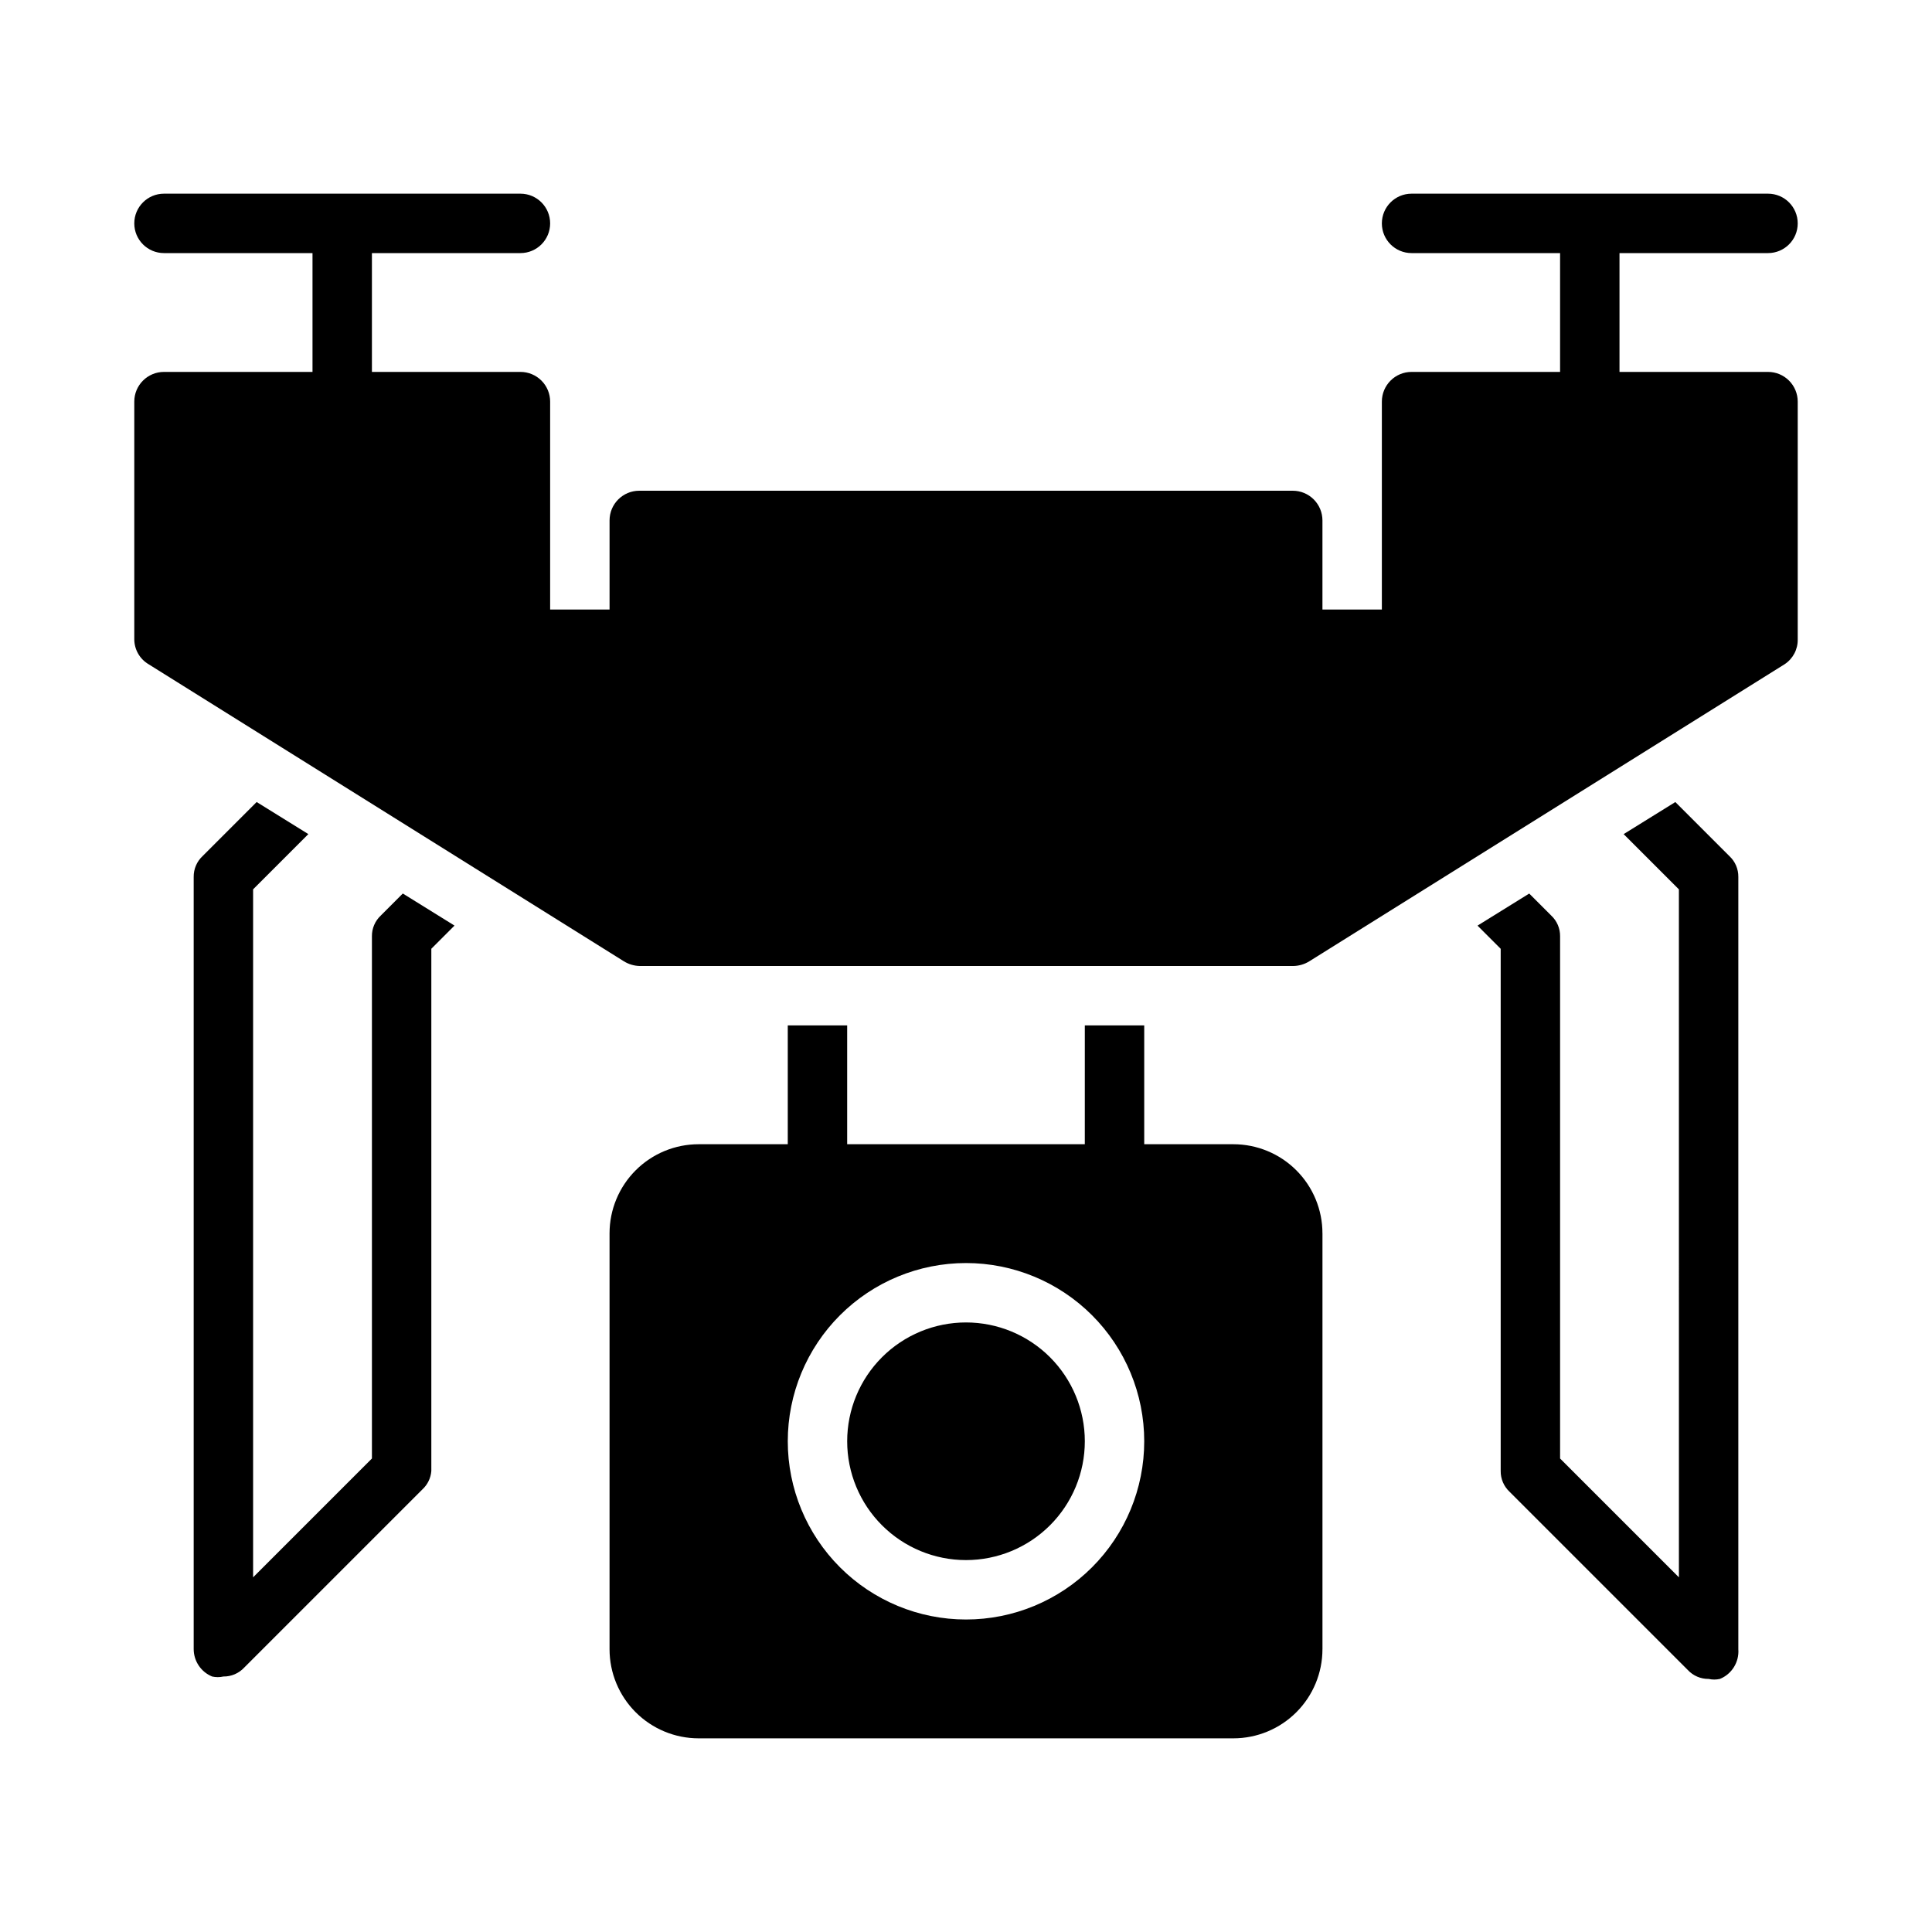
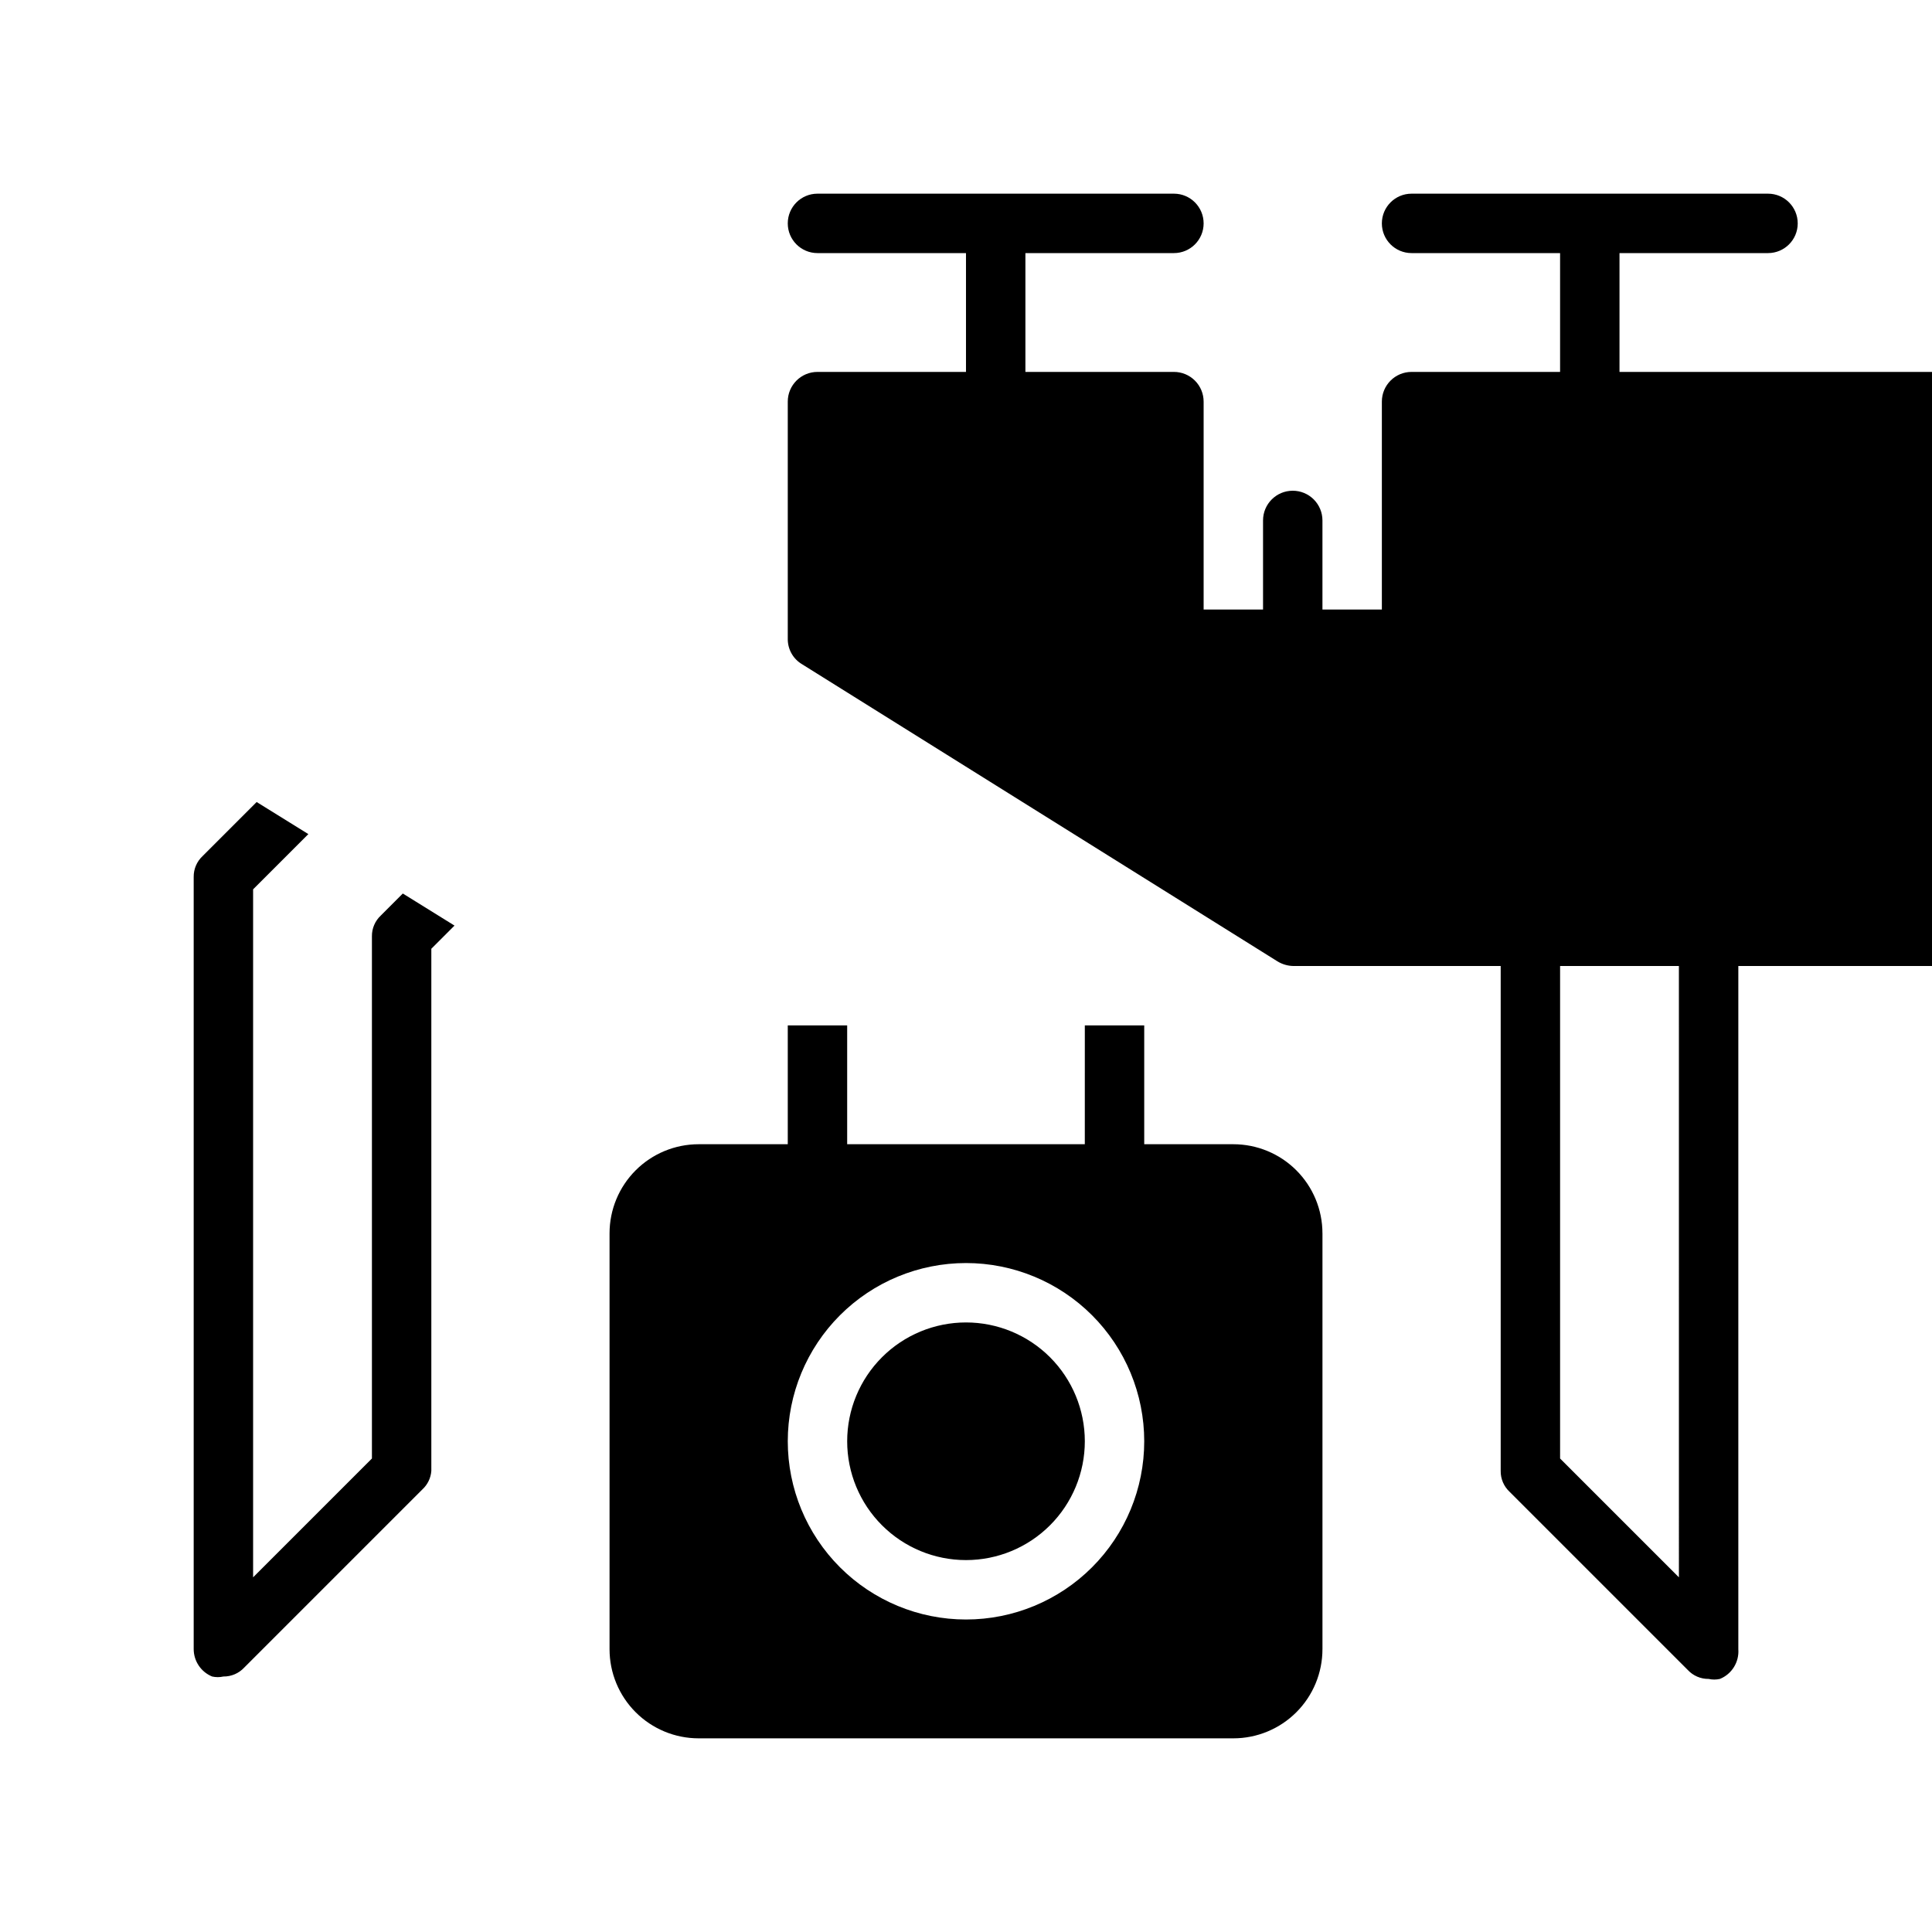
<svg xmlns="http://www.w3.org/2000/svg" fill="#000000" width="800px" height="800px" version="1.1" viewBox="144 144 512 512">
-   <path d="m431.49 525.95c0 8.352-3.32 16.363-9.223 22.266-5.906 5.906-13.914 9.223-22.266 9.223s-16.363-3.316-22.266-9.223c-5.906-5.902-9.223-13.914-9.223-22.266 0-8.348 3.316-16.359 9.223-22.266 5.902-5.902 13.914-9.223 22.266-9.223s16.359 3.32 22.266 9.223c5.902 5.906 9.223 13.918 9.223 22.266zm62.977-55.105v110.21l-0.004 0.004c0 6.266-2.484 12.27-6.914 16.699-4.43 4.43-10.438 6.918-16.699 6.918h-141.7c-6.262 0-12.27-2.488-16.695-6.918-4.43-4.43-6.918-10.434-6.918-16.699v-110.21c0-6.266 2.488-12.27 6.918-16.699 4.426-4.43 10.434-6.918 16.695-6.918h23.617v-31.488h15.742v31.488h62.977l0.004-31.488h15.742v31.488h23.617c6.262 0 12.27 2.488 16.699 6.918 4.43 4.43 6.914 10.434 6.914 16.699zm-47.234 55.105c0-12.523-4.977-24.539-13.832-33.398-8.859-8.855-20.875-13.832-33.398-13.832-12.527 0-24.543 4.977-33.398 13.832-8.859 8.859-13.836 20.875-13.836 33.398 0 12.527 4.977 24.543 13.836 33.398 8.855 8.859 20.871 13.836 33.398 13.836 12.523 0 24.539-4.977 33.398-13.836 8.855-8.855 13.832-20.871 13.832-33.398zm165.31-283.39h-39.359v-31.488h39.359c4.348 0 7.871-3.523 7.871-7.871 0-4.348-3.523-7.875-7.871-7.875h-94.465c-4.348 0-7.871 3.527-7.871 7.875 0 4.348 3.523 7.871 7.871 7.871h39.359v31.488h-39.359c-4.348 0-7.871 3.523-7.871 7.871v55.105h-15.746v-23.617c0-2.086-0.828-4.09-2.305-5.566-1.477-1.477-3.477-2.305-5.566-2.305h-173.18c-4.348 0-7.871 3.523-7.871 7.871v23.617h-15.746v-55.105c0-2.086-0.828-4.09-2.305-5.566-1.477-1.477-3.477-2.305-5.566-2.305h-39.359v-31.488h39.359c4.348 0 7.871-3.523 7.871-7.871 0-4.348-3.523-7.875-7.871-7.875h-94.465c-4.348 0-7.871 3.527-7.871 7.875 0 4.348 3.523 7.871 7.871 7.871h39.359v31.488h-39.359c-4.348 0-7.871 3.523-7.871 7.871v62.977c0.008 2.715 1.441 5.227 3.777 6.613l125.95 78.719c1.277 0.797 2.746 1.23 4.25 1.262h173.19c1.504-0.031 2.973-0.465 4.25-1.262l125.95-78.719c2.215-1.461 3.523-3.961 3.461-6.613v-62.977c0-2.086-0.828-4.09-2.305-5.566-1.477-1.477-3.477-2.305-5.566-2.305zm-367.62 144.06c-1.527 1.422-2.387 3.422-2.359 5.508v138.39l-31.488 31.488v-182.32l14.641-14.641-13.699-8.5-14.328 14.328 0.004-0.004c-1.531 1.422-2.387 3.422-2.363 5.512v204.67c0.016 3.18 1.941 6.035 4.883 7.242 0.984 0.223 2.008 0.223 2.992 0 2.086 0.027 4.086-0.832 5.508-2.359l47.234-47.234c1.375-1.27 2.219-3.012 2.359-4.879v-138.39l6.141-6.141-13.699-8.5zm343.06-30.07-13.699 8.5 14.641 14.641 0.004 182.32-31.488-31.488v-138.39c0.027-2.086-0.832-4.086-2.359-5.508l-5.824-5.824-13.699 8.5 6.141 6.141v138.39c-0.027 2.086 0.832 4.086 2.359 5.508l47.234 47.234c1.422 1.527 3.422 2.387 5.512 2.359 0.984 0.223 2.004 0.223 2.988 0 3.164-1.285 5.133-4.465 4.883-7.871v-204.67c0.023-2.09-0.832-4.09-2.363-5.512z" />
+   <path d="m431.49 525.95c0 8.352-3.32 16.363-9.223 22.266-5.906 5.906-13.914 9.223-22.266 9.223s-16.363-3.316-22.266-9.223c-5.906-5.902-9.223-13.914-9.223-22.266 0-8.348 3.316-16.359 9.223-22.266 5.902-5.902 13.914-9.223 22.266-9.223s16.359 3.32 22.266 9.223c5.902 5.906 9.223 13.918 9.223 22.266zm62.977-55.105v110.21l-0.004 0.004c0 6.266-2.484 12.27-6.914 16.699-4.43 4.43-10.438 6.918-16.699 6.918h-141.7c-6.262 0-12.27-2.488-16.695-6.918-4.43-4.43-6.918-10.434-6.918-16.699v-110.21c0-6.266 2.488-12.27 6.918-16.699 4.426-4.43 10.434-6.918 16.695-6.918h23.617v-31.488h15.742v31.488h62.977l0.004-31.488h15.742v31.488h23.617c6.262 0 12.27 2.488 16.699 6.918 4.43 4.43 6.914 10.434 6.914 16.699zm-47.234 55.105c0-12.523-4.977-24.539-13.832-33.398-8.859-8.855-20.875-13.832-33.398-13.832-12.527 0-24.543 4.977-33.398 13.832-8.859 8.859-13.836 20.875-13.836 33.398 0 12.527 4.977 24.543 13.836 33.398 8.855 8.859 20.871 13.836 33.398 13.836 12.523 0 24.539-4.977 33.398-13.836 8.855-8.855 13.832-20.871 13.832-33.398zm165.31-283.39h-39.359v-31.488h39.359c4.348 0 7.871-3.523 7.871-7.871 0-4.348-3.523-7.875-7.871-7.875h-94.465c-4.348 0-7.871 3.527-7.871 7.875 0 4.348 3.523 7.871 7.871 7.871h39.359v31.488h-39.359c-4.348 0-7.871 3.523-7.871 7.871v55.105h-15.746v-23.617c0-2.086-0.828-4.09-2.305-5.566-1.477-1.477-3.477-2.305-5.566-2.305c-4.348 0-7.871 3.523-7.871 7.871v23.617h-15.746v-55.105c0-2.086-0.828-4.09-2.305-5.566-1.477-1.477-3.477-2.305-5.566-2.305h-39.359v-31.488h39.359c4.348 0 7.871-3.523 7.871-7.871 0-4.348-3.523-7.875-7.871-7.875h-94.465c-4.348 0-7.871 3.527-7.871 7.875 0 4.348 3.523 7.871 7.871 7.871h39.359v31.488h-39.359c-4.348 0-7.871 3.523-7.871 7.871v62.977c0.008 2.715 1.441 5.227 3.777 6.613l125.95 78.719c1.277 0.797 2.746 1.23 4.25 1.262h173.19c1.504-0.031 2.973-0.465 4.25-1.262l125.95-78.719c2.215-1.461 3.523-3.961 3.461-6.613v-62.977c0-2.086-0.828-4.09-2.305-5.566-1.477-1.477-3.477-2.305-5.566-2.305zm-367.62 144.06c-1.527 1.422-2.387 3.422-2.359 5.508v138.39l-31.488 31.488v-182.32l14.641-14.641-13.699-8.5-14.328 14.328 0.004-0.004c-1.531 1.422-2.387 3.422-2.363 5.512v204.67c0.016 3.18 1.941 6.035 4.883 7.242 0.984 0.223 2.008 0.223 2.992 0 2.086 0.027 4.086-0.832 5.508-2.359l47.234-47.234c1.375-1.27 2.219-3.012 2.359-4.879v-138.39l6.141-6.141-13.699-8.5zm343.06-30.07-13.699 8.5 14.641 14.641 0.004 182.32-31.488-31.488v-138.39c0.027-2.086-0.832-4.086-2.359-5.508l-5.824-5.824-13.699 8.5 6.141 6.141v138.39c-0.027 2.086 0.832 4.086 2.359 5.508l47.234 47.234c1.422 1.527 3.422 2.387 5.512 2.359 0.984 0.223 2.004 0.223 2.988 0 3.164-1.285 5.133-4.465 4.883-7.871v-204.67c0.023-2.09-0.832-4.09-2.363-5.512z" />
</svg>